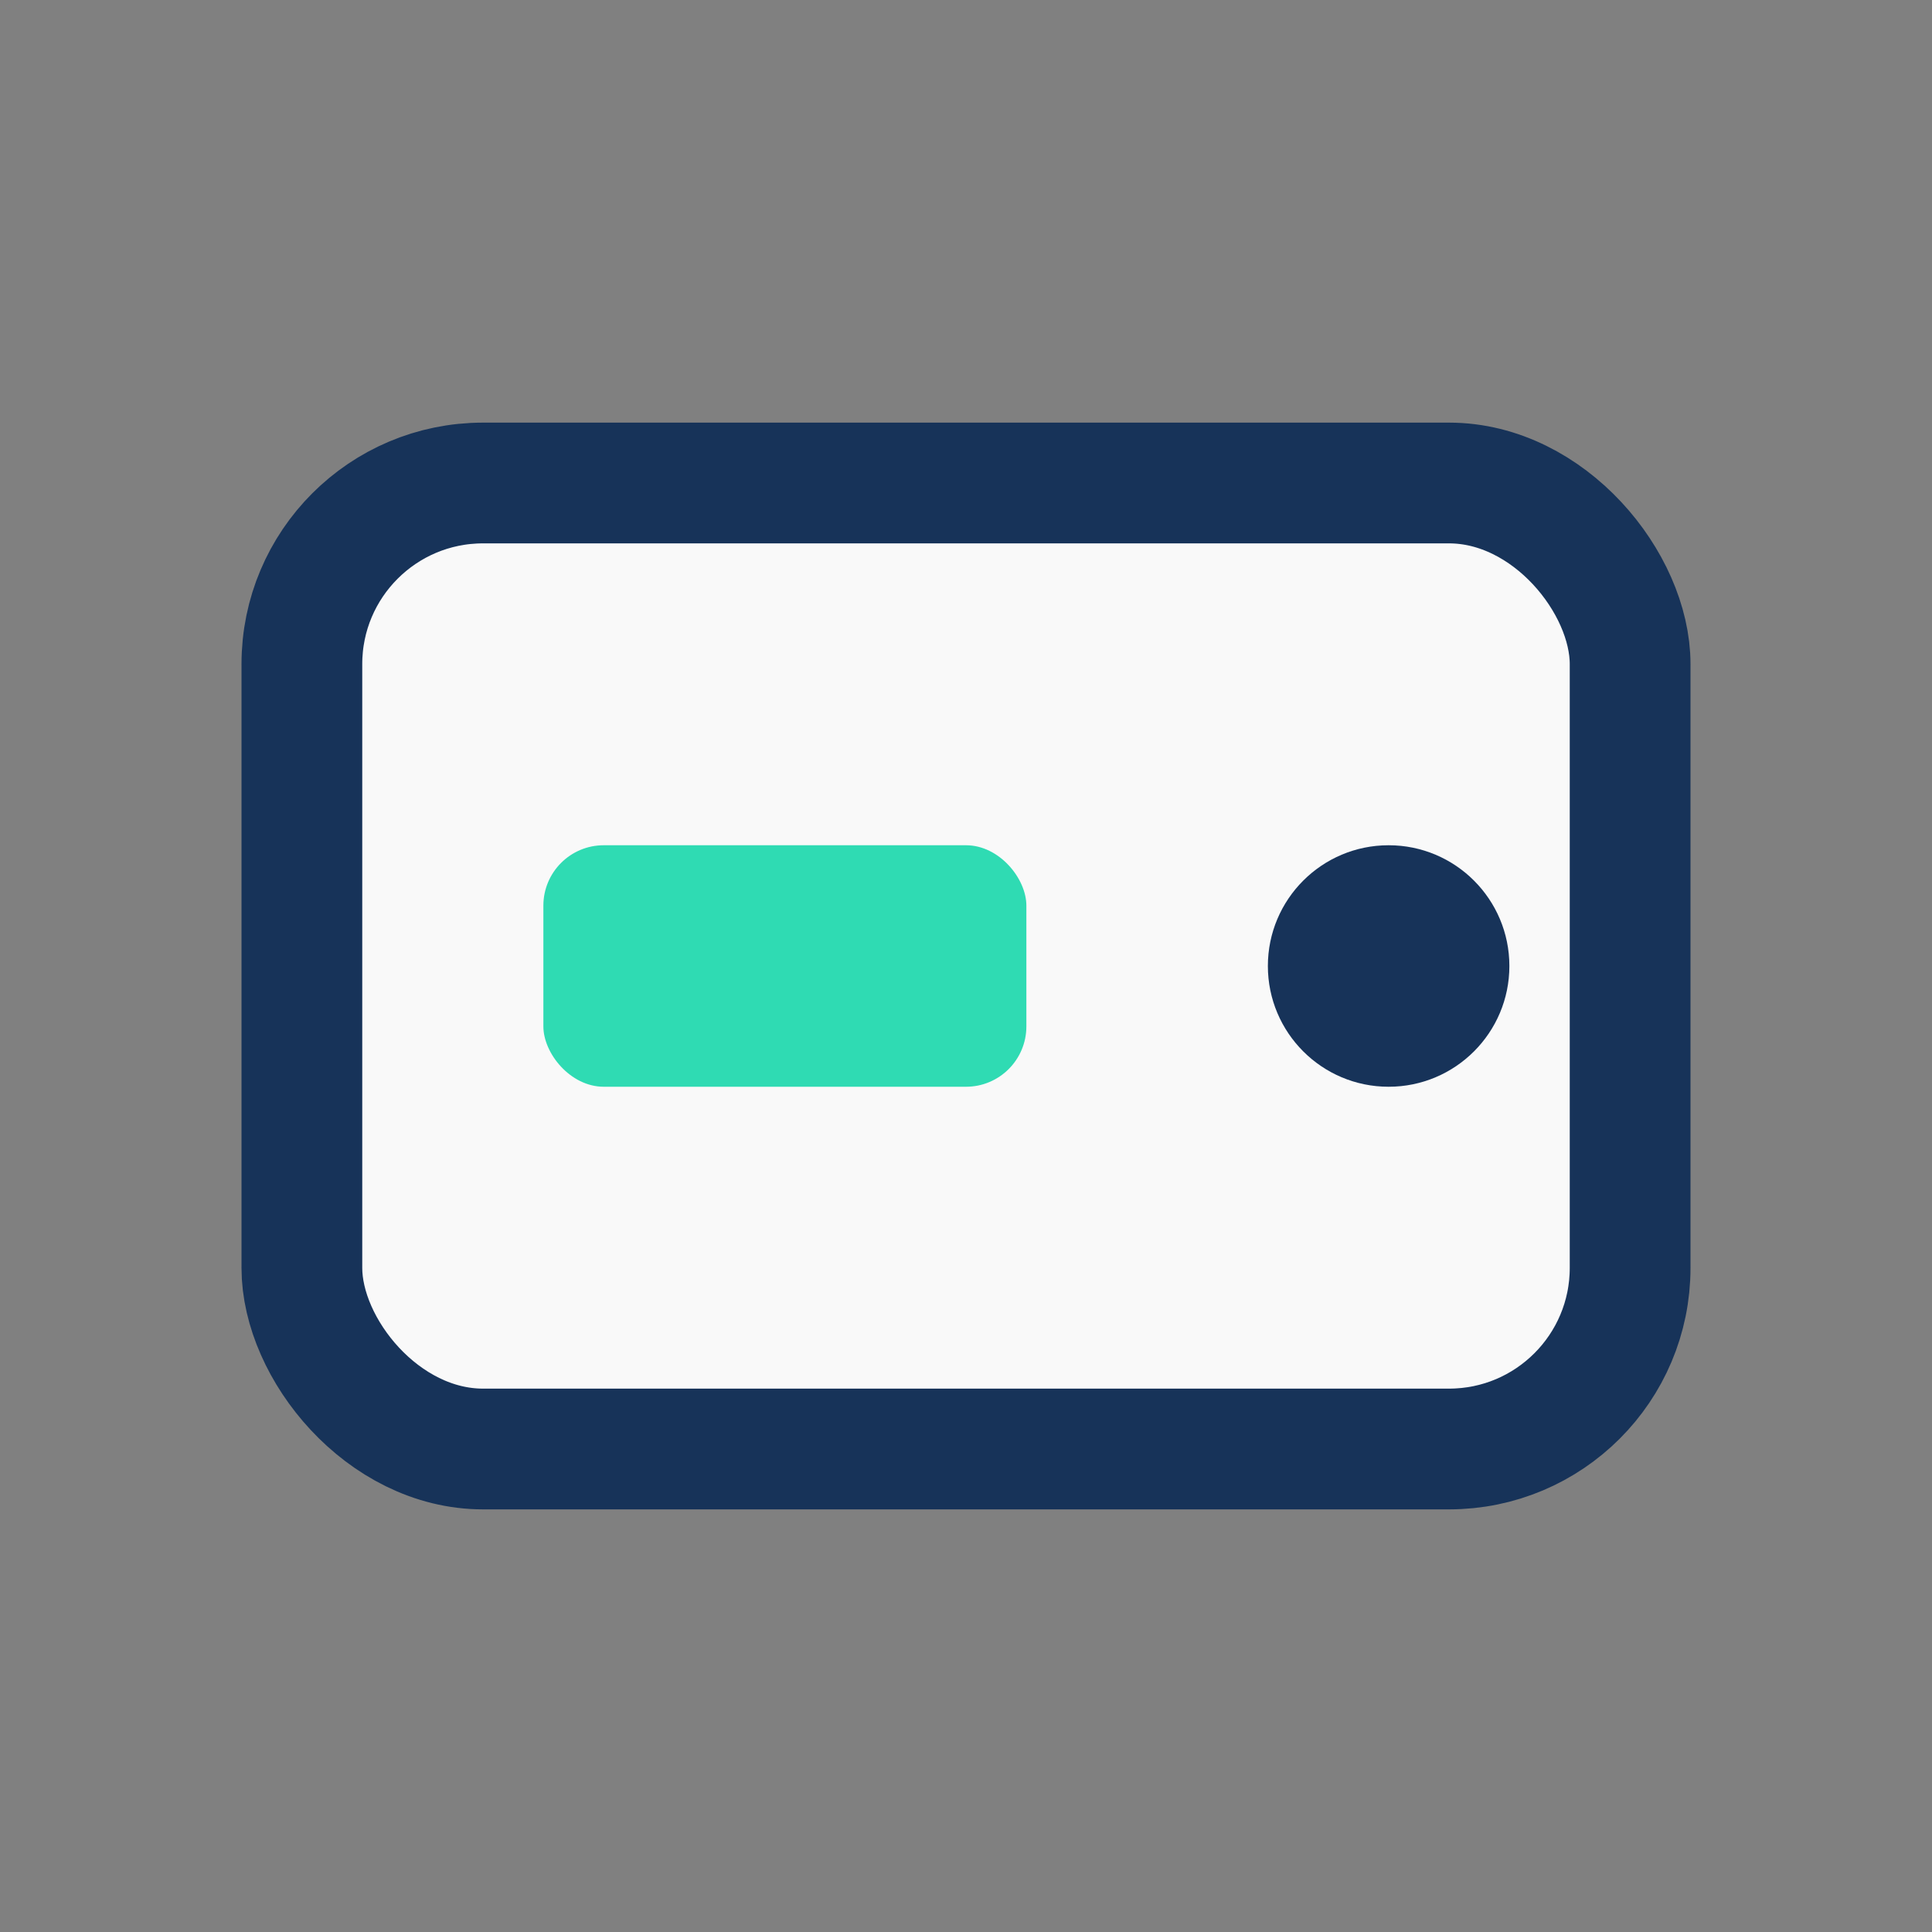
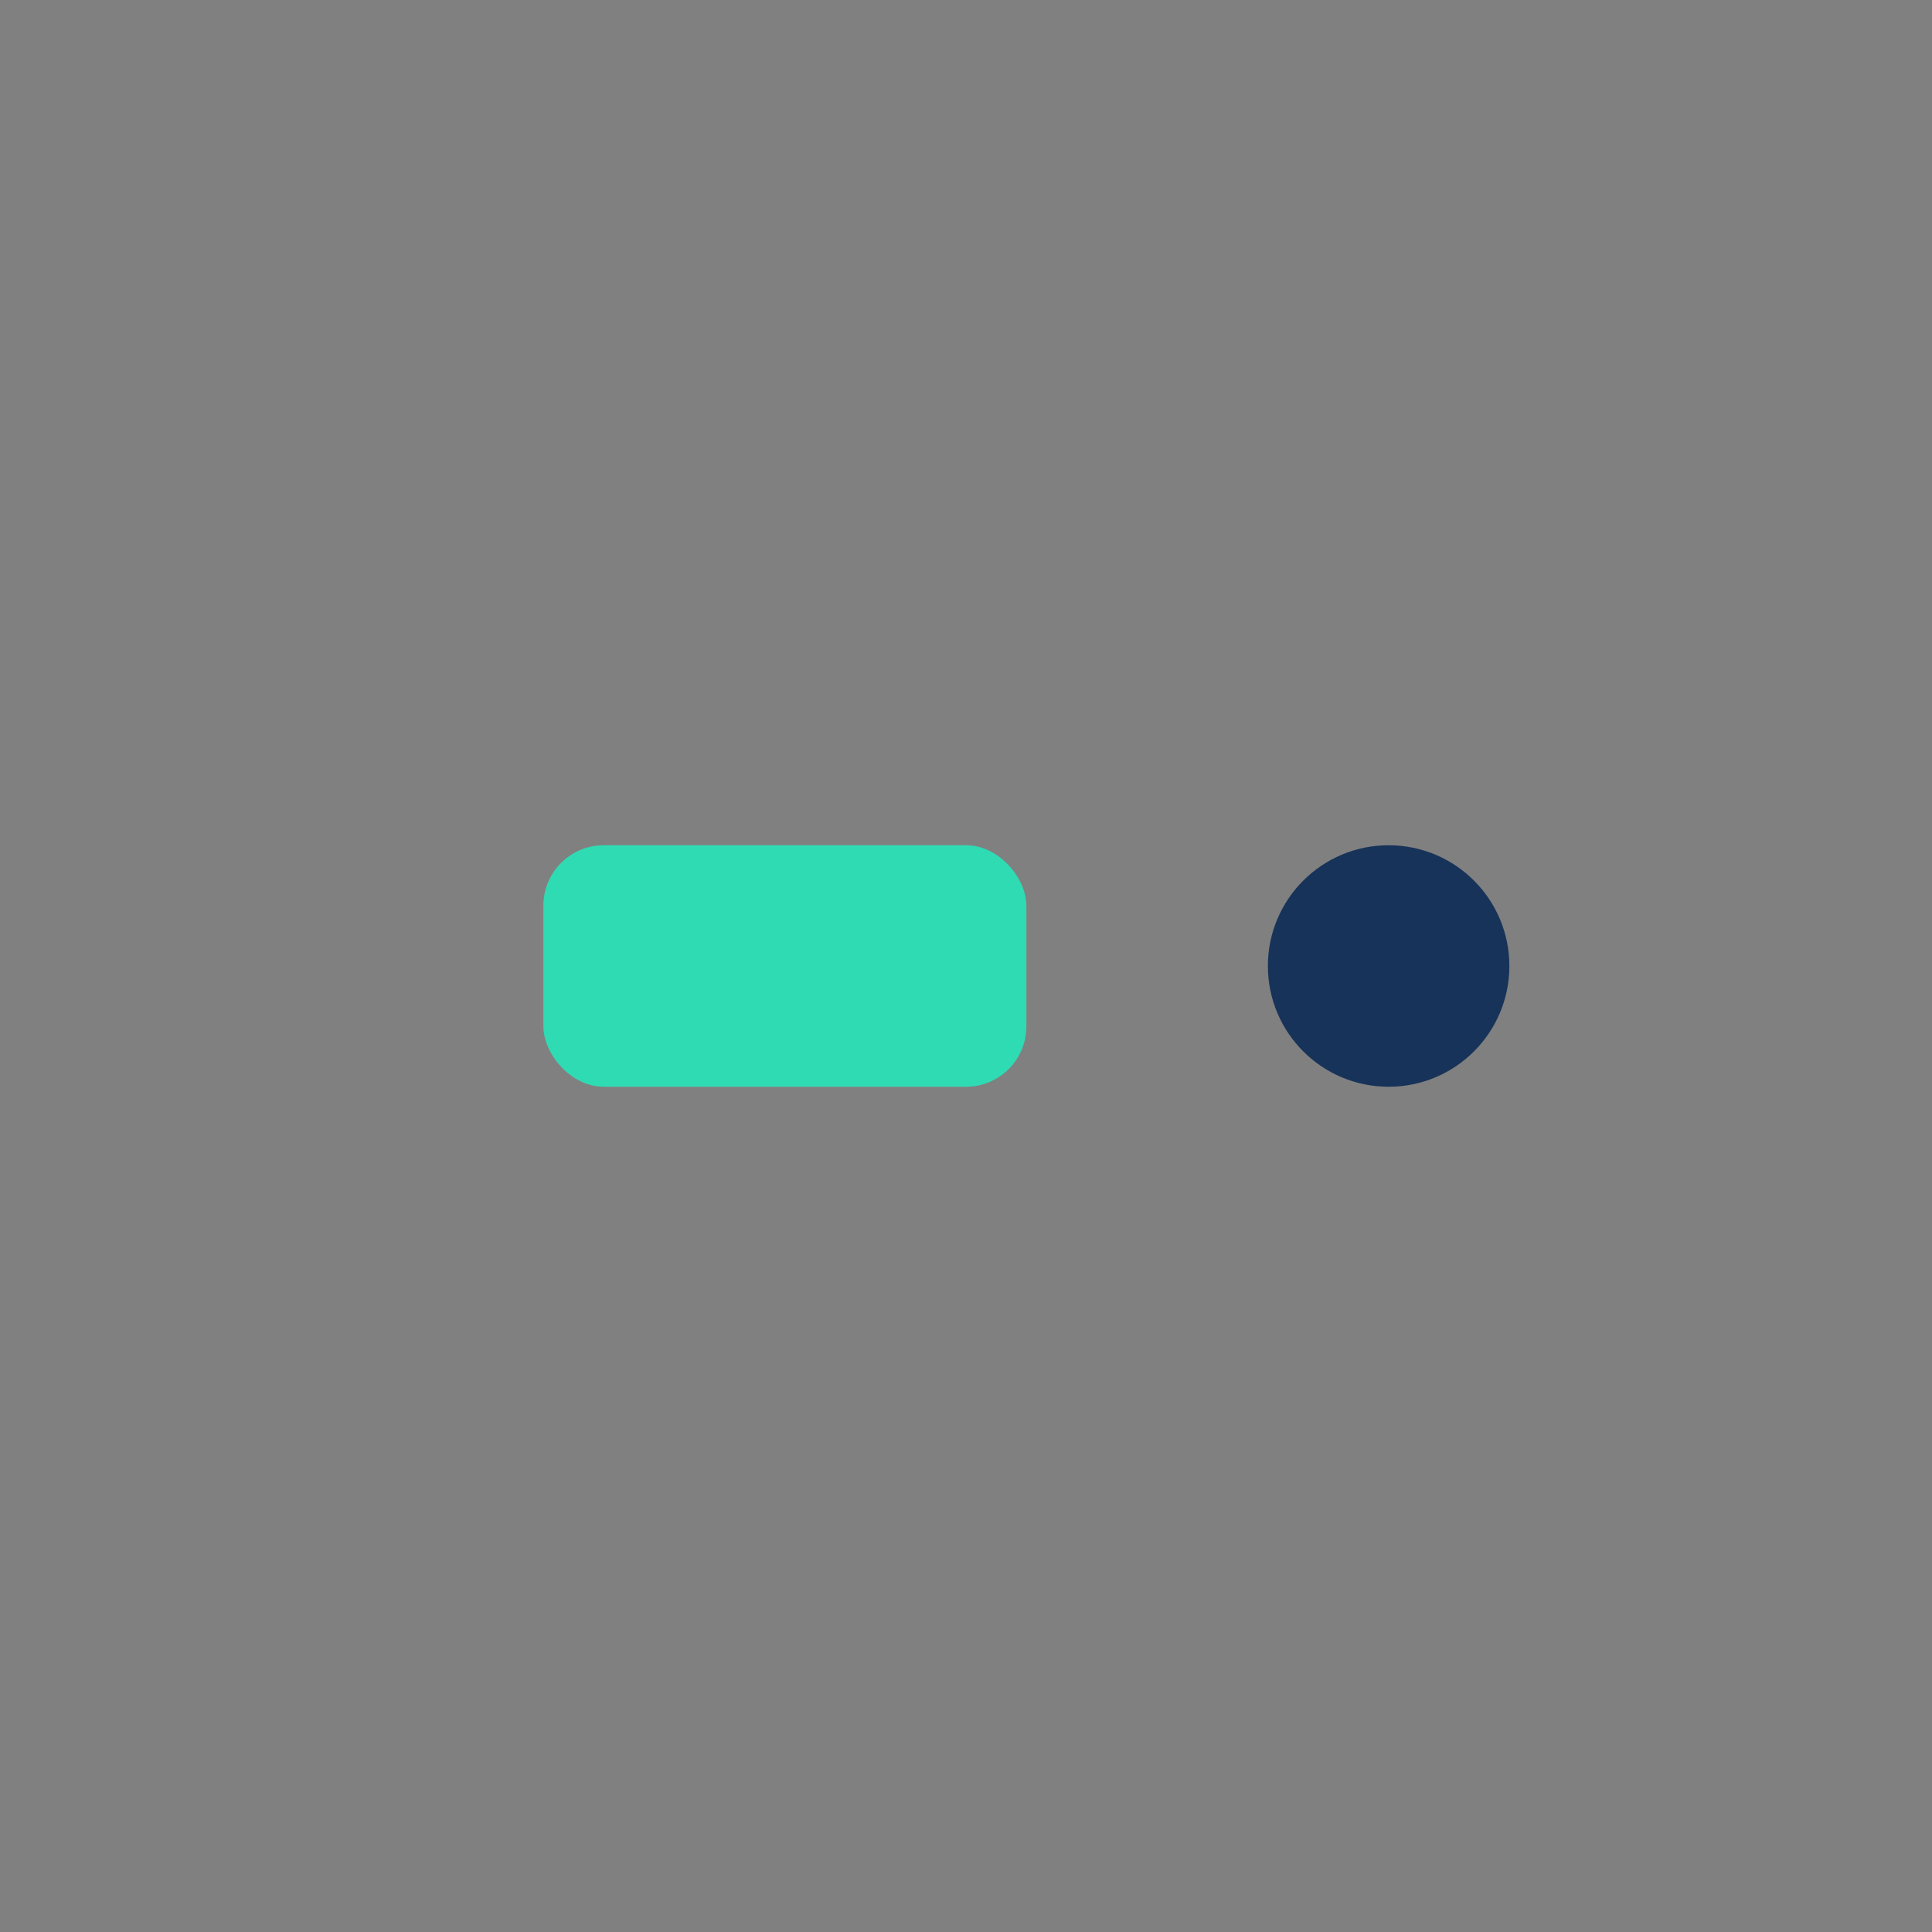
<svg xmlns="http://www.w3.org/2000/svg" width="32" height="32" viewBox="0 0 32 32">
  <rect x="0" y="0" width="32" height="32" fill="#808080" stroke="none" />
-   <rect x="5" y="8" width="22" height="16" rx="3" fill="#F9F9F9" stroke="#173359" stroke-width="2" />
  <rect x="9" y="14" width="8" height="4" rx="1" fill="#2FDBB3" />
  <circle cx="23" cy="16" r="2" fill="#173359" />
</svg>